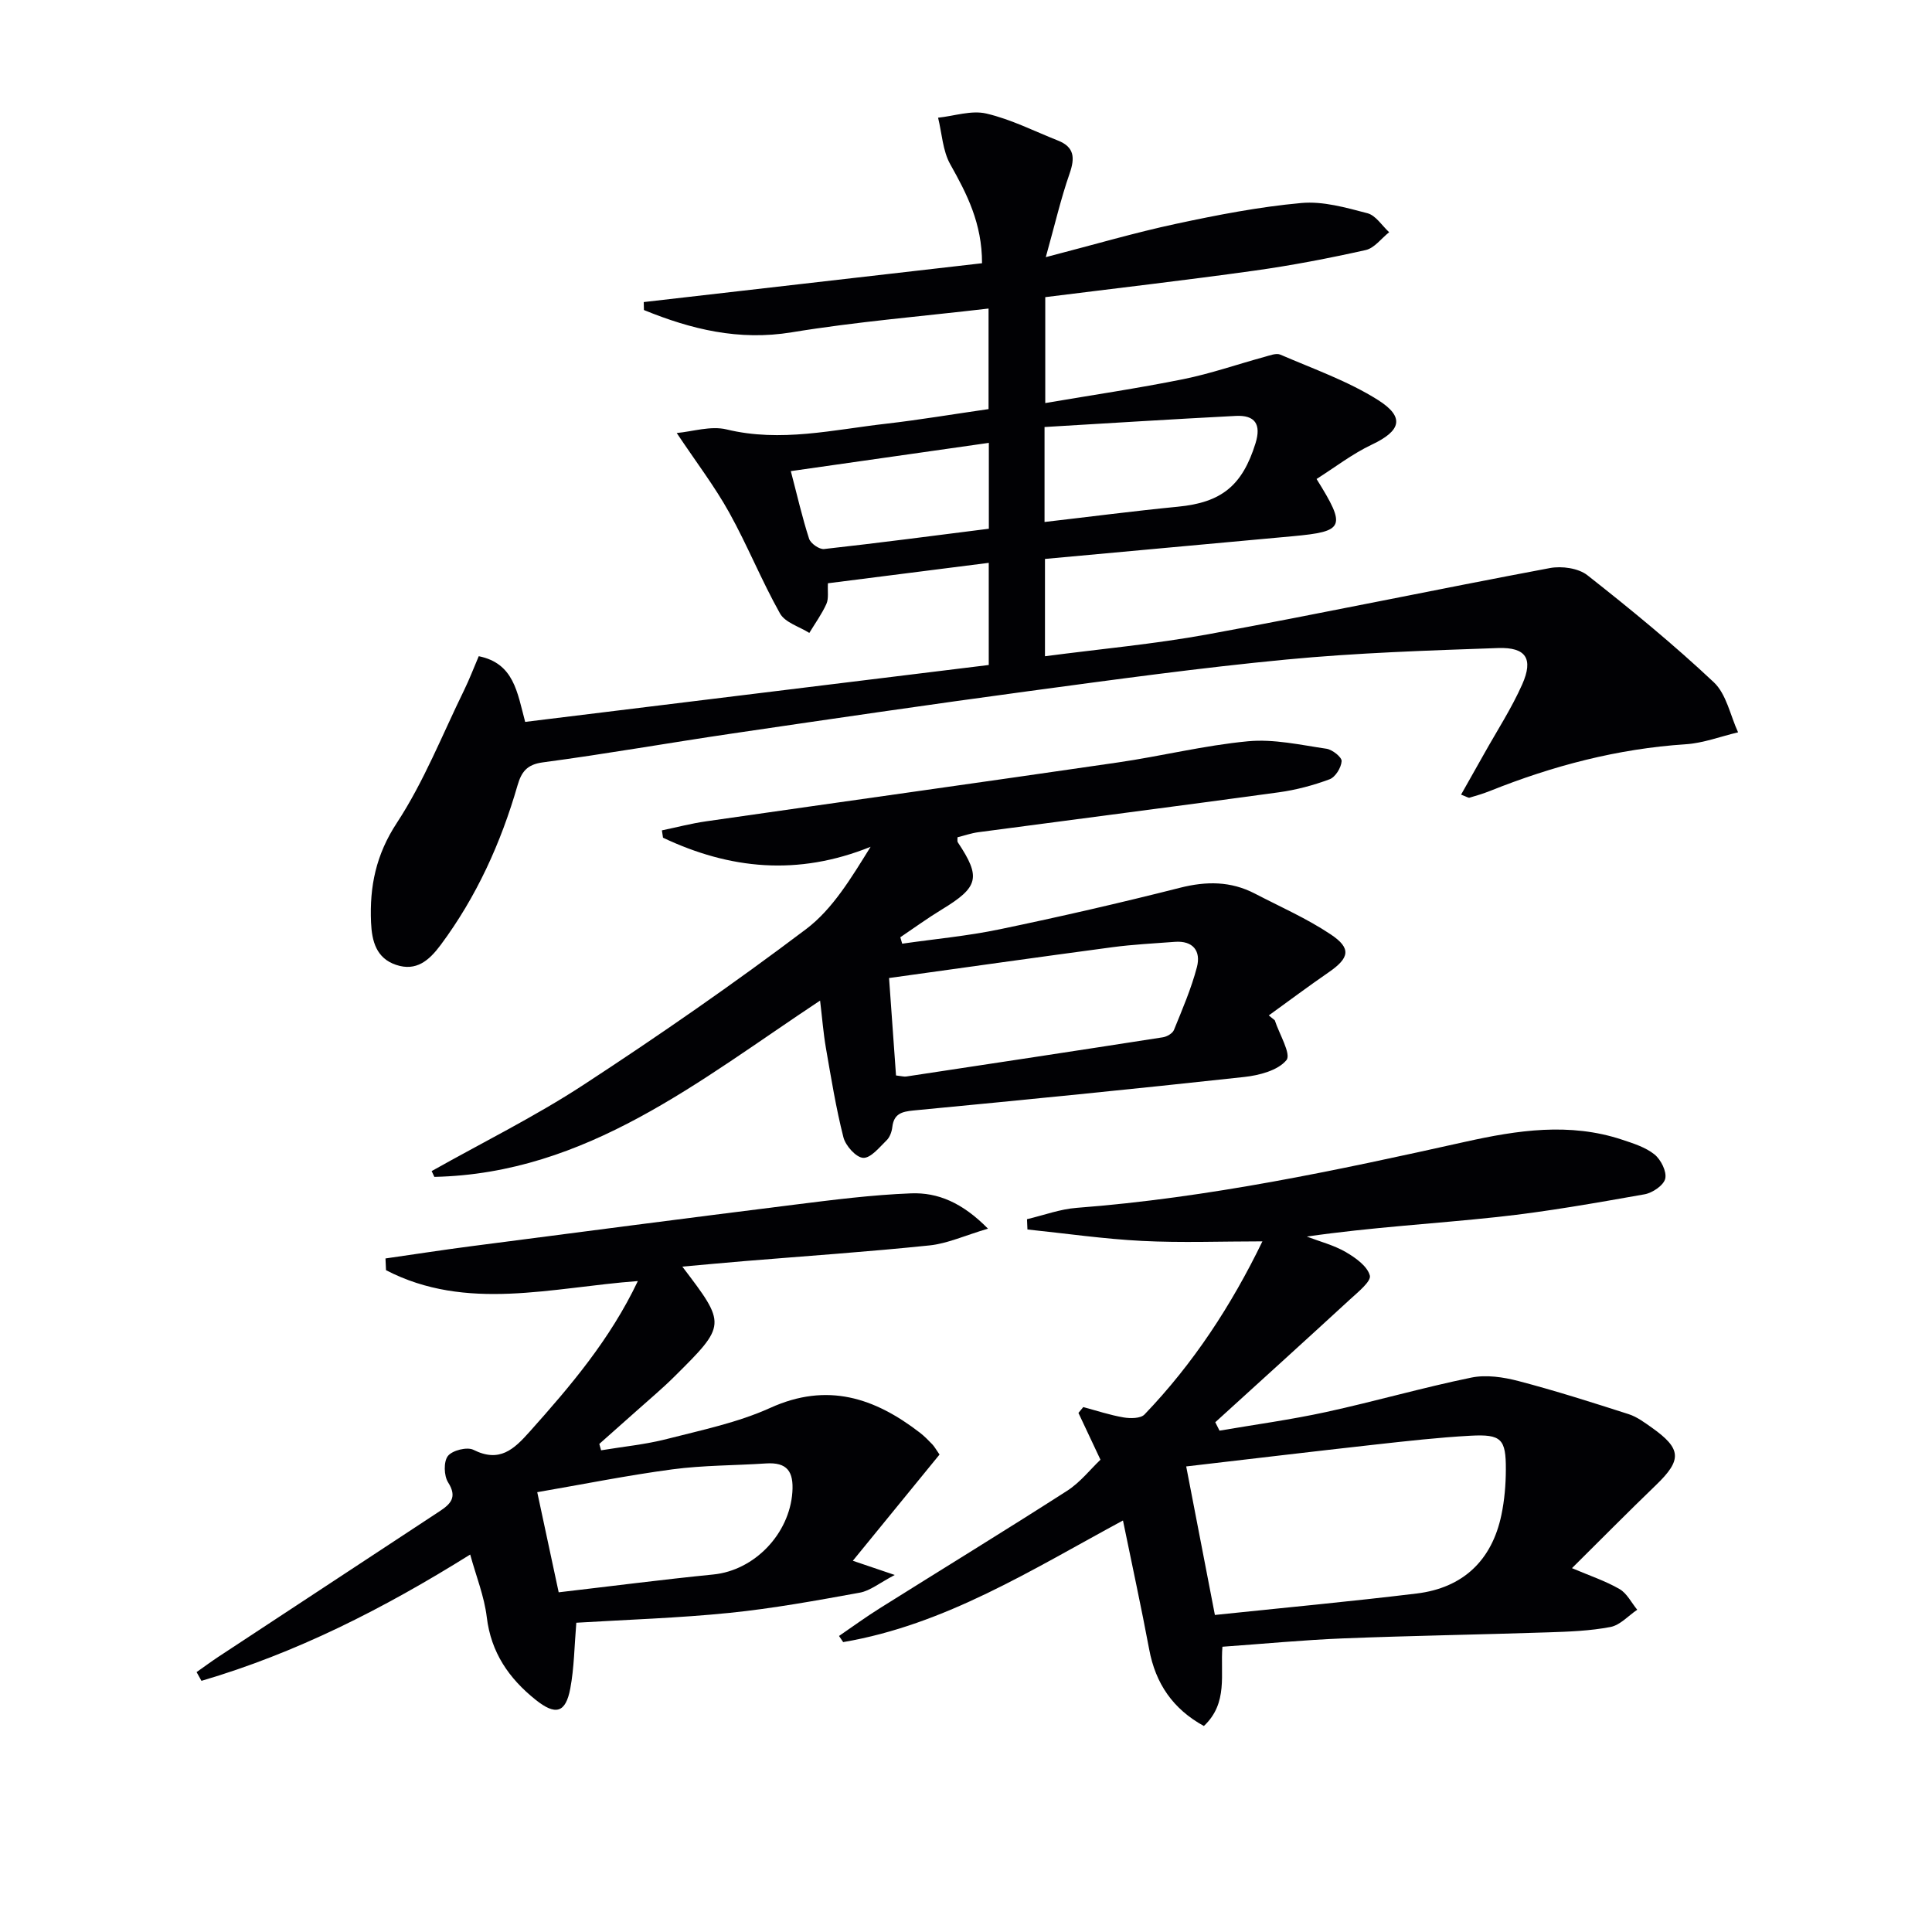
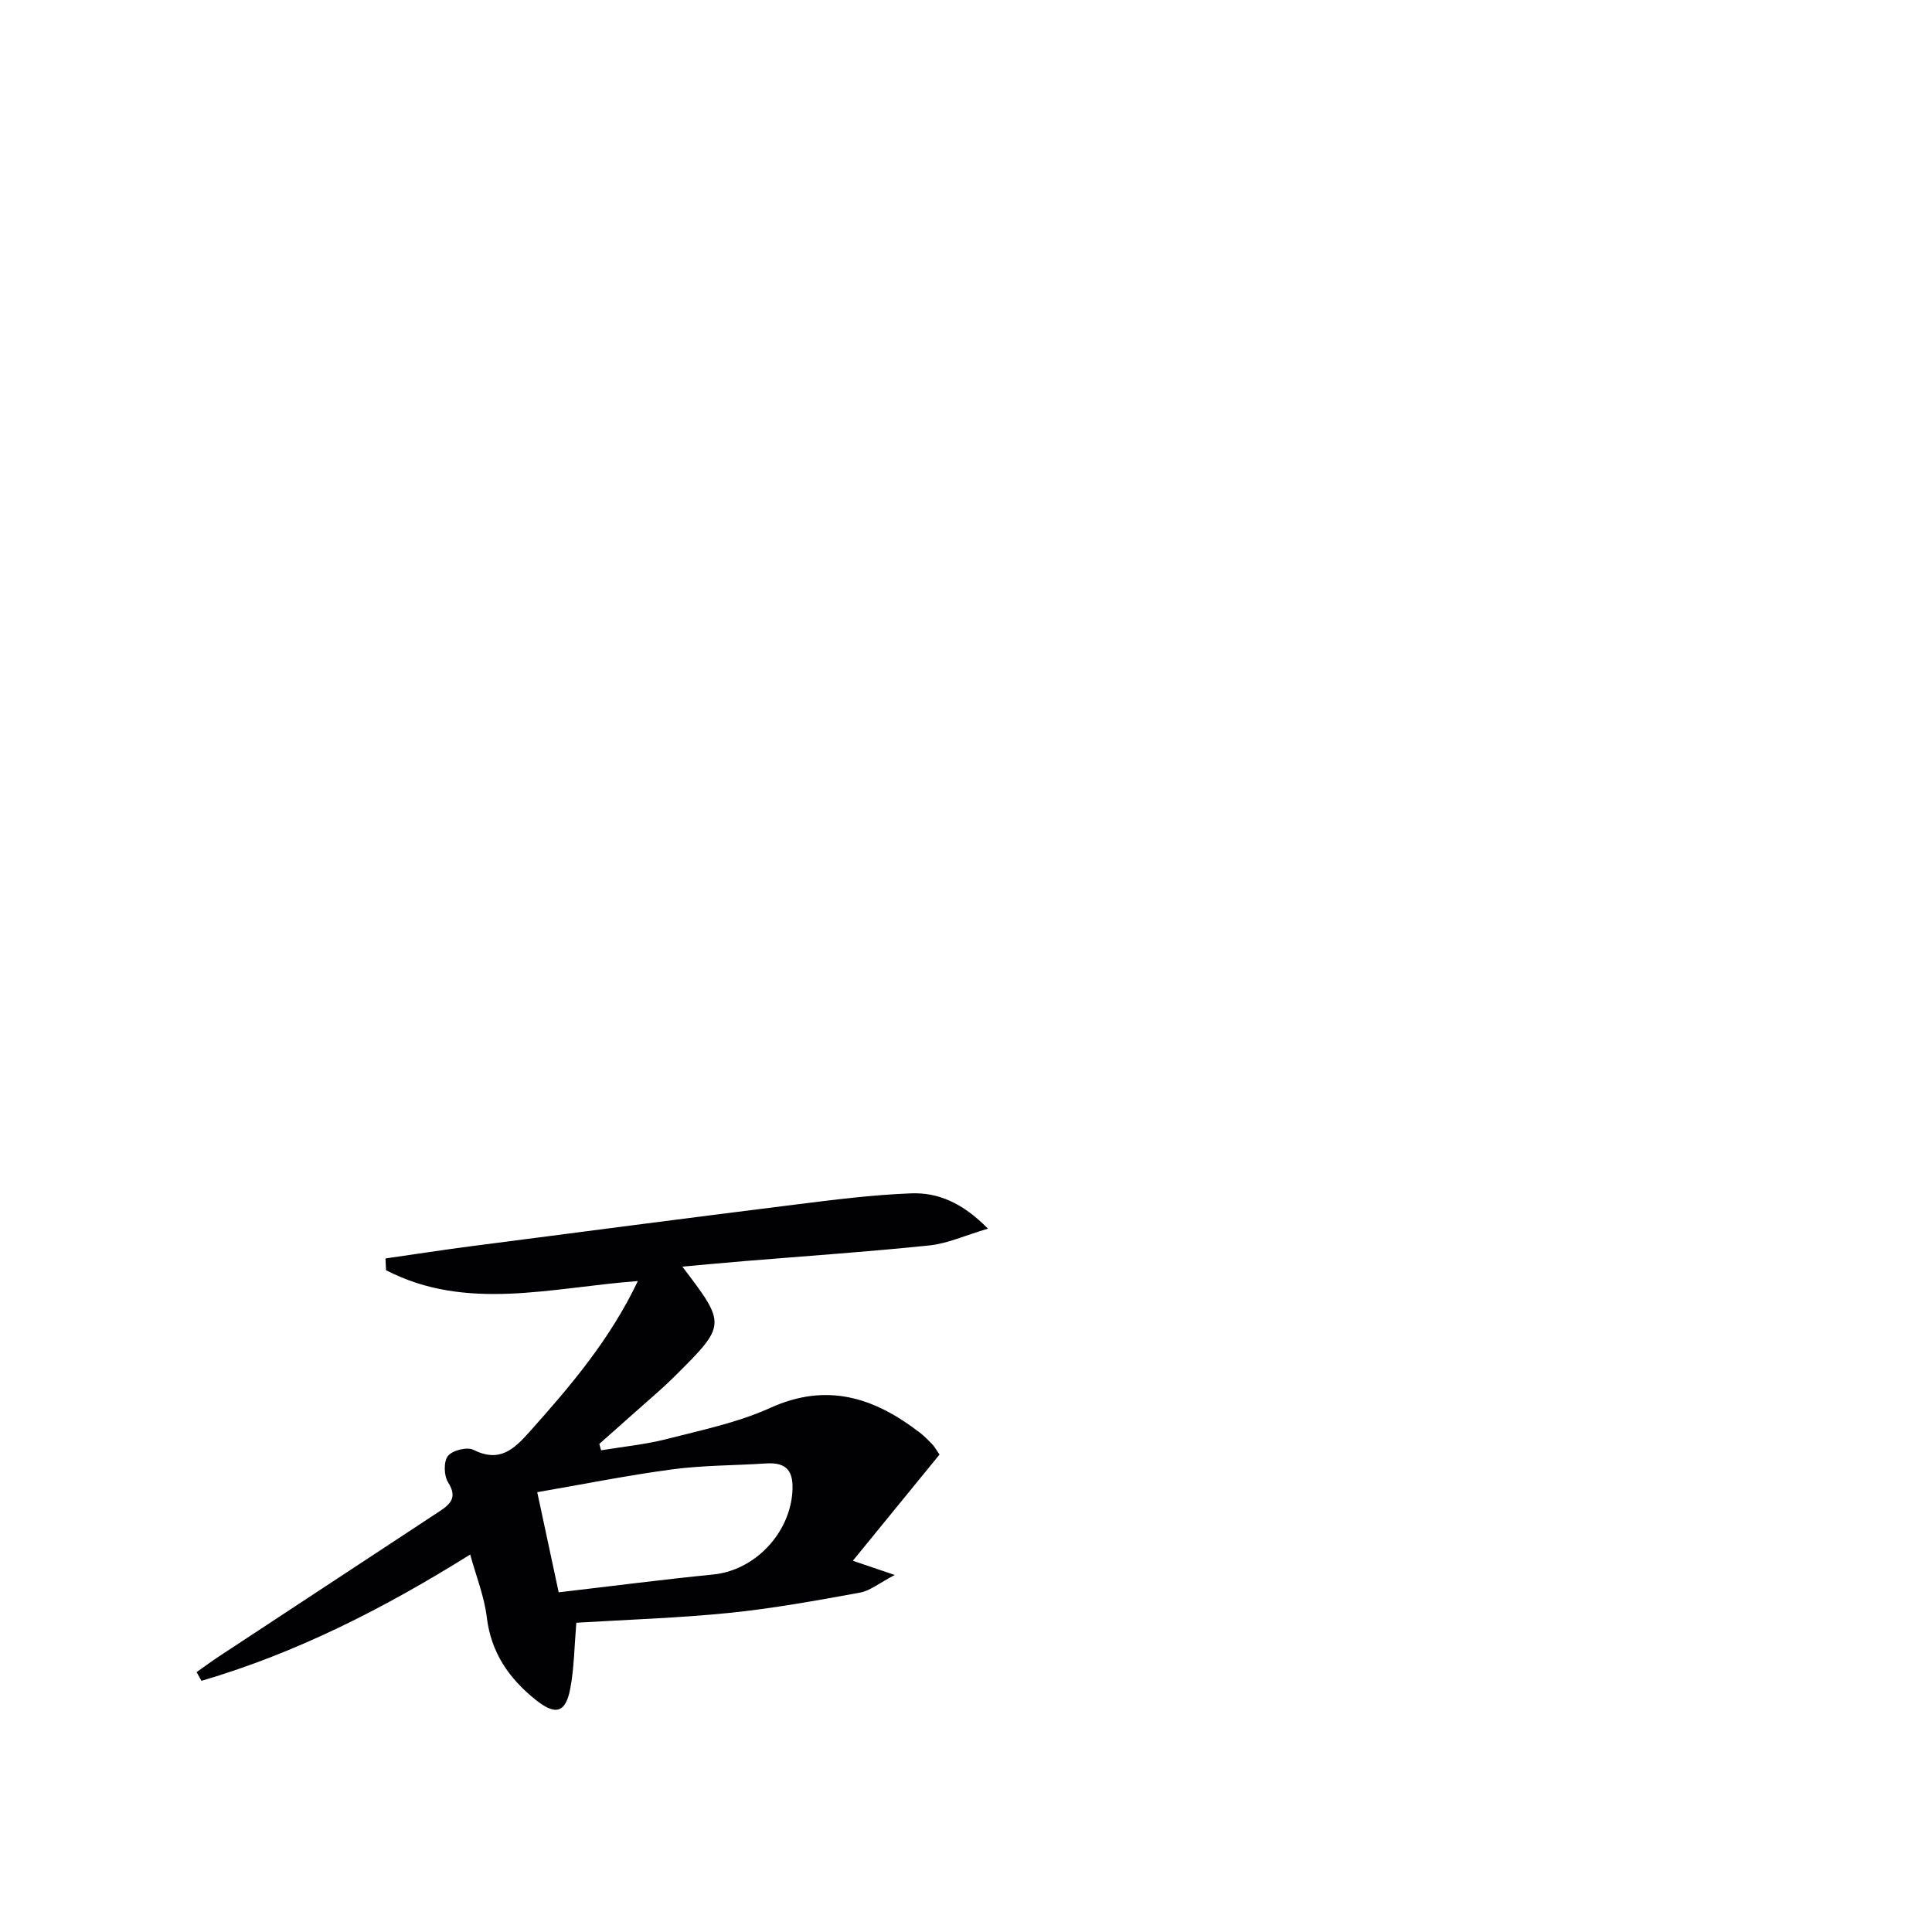
<svg xmlns="http://www.w3.org/2000/svg" enable-background="new 0 0 400 400" viewBox="0 0 400 400">
  <g fill="#010104">
-     <path d="m204.67 84.7c0-7 0-13.59 0-20.82-13.81 1.62-27.36 2.72-40.74 4.92-10.98 1.8-20.83-.62-30.61-4.61-.01-.55-.03-1.1-.04-1.65 23.35-2.68 46.7-5.36 70.04-8.04.01-8.27-3.13-14.35-6.58-20.49-1.57-2.8-1.72-6.4-2.52-9.64 3.35-.35 6.9-1.59 10-.86 5.1 1.19 9.9 3.64 14.82 5.59 3.41 1.35 3.54 3.58 2.41 6.83-1.82 5.21-3.06 10.62-4.93 17.31 10.08-2.61 18.45-5.08 26.97-6.9 8.57-1.84 17.23-3.52 25.94-4.31 4.48-.41 9.22.95 13.69 2.12 1.72.45 3.01 2.57 4.49 3.93-1.61 1.27-3.05 3.28-4.85 3.69-7.61 1.7-15.29 3.18-23.02 4.26-14.3 2-28.65 3.65-43.33 5.49v21.93c9.74-1.66 19.22-3.06 28.59-4.95 5.68-1.15 11.2-3.08 16.8-4.61 1.08-.29 2.43-.84 3.3-.46 6.82 2.95 13.96 5.45 20.19 9.38 5.67 3.58 4.73 6.41-1.26 9.24-4.04 1.91-7.66 4.72-11.45 7.12 6.22 9.98 5.76 10.86-4.93 11.85-17.01 1.57-34.01 3.12-51.3 4.7v20.15c11.45-1.51 22.68-2.52 33.72-4.54 23.65-4.34 47.2-9.29 70.83-13.72 2.45-.46 5.9.02 7.76 1.49 8.98 7.06 17.84 14.33 26.16 22.15 2.62 2.46 3.41 6.86 5.03 10.37-3.61.85-7.18 2.23-10.83 2.47-14.09.92-27.5 4.45-40.54 9.67-1.38.55-2.81.98-4.23 1.39-.24.07-.58-.19-1.75-.63 1.64-2.9 3.21-5.67 4.77-8.45 2.67-4.78 5.68-9.4 7.89-14.38 2.35-5.31.79-7.72-5-7.52-14.62.51-29.28.99-43.83 2.38-17.85 1.7-35.63 4.16-53.4 6.55-20.41 2.75-40.78 5.74-61.16 8.74-13.14 1.93-26.22 4.25-39.38 6-3.34.44-4.44 2.02-5.24 4.76-3.44 11.91-8.48 23.04-15.92 33.05-2.4 3.22-5.05 5.51-9.21 4.12-4.11-1.37-5.03-4.89-5.2-8.79-.32-7.43 1-14 5.35-20.62 5.6-8.54 9.41-18.26 13.93-27.49 1.08-2.21 1.96-4.53 3.02-7.01 7.28 1.48 7.96 7.43 9.61 13.6 32.05-3.94 63.96-7.85 95.98-11.78 0-7.41 0-14 0-21.15-11.24 1.43-22.19 2.82-33.3 4.23-.09 1.7.19 3.16-.31 4.27-.95 2.11-2.34 4.02-3.54 6.01-2.07-1.31-5.01-2.14-6.07-4.03-3.82-6.8-6.74-14.1-10.53-20.92-3-5.4-6.79-10.36-10.85-16.44 3.25-.29 7.04-1.54 10.33-.74 11.22 2.72 22.1.05 33.07-1.19 6.91-.8 13.79-1.96 21.16-3.02zm11.59 23.37c9.54-1.1 18.55-2.28 27.6-3.16 9.04-.87 13.35-4.36 16.08-13.13 1.23-3.97-.13-5.87-4.08-5.67-13.16.68-26.32 1.51-39.6 2.3zm-11.53-16.38c-13.83 1.97-27.19 3.88-41 5.85 1.34 5.1 2.36 9.61 3.78 13.99.32.99 2.12 2.25 3.11 2.14 11.34-1.26 22.65-2.75 34.11-4.2 0-5.83 0-11.28 0-17.78z" />
-     <path d="m232.5 314.8c-18.87 10.18-36.76 21.57-57.93 25.18-.29-.42-.57-.84-.86-1.27 2.81-1.92 5.55-3.93 8.43-5.73 12.93-8.12 25.95-16.08 38.8-24.33 2.72-1.75 4.82-4.46 6.9-6.43-1.7-3.61-3.13-6.65-4.56-9.69.33-.4.67-.81 1-1.21 2.77.74 5.51 1.66 8.33 2.14 1.41.24 3.54.24 4.35-.61 10.08-10.51 17.96-22.53 24.41-35.84-8.56 0-16.74.32-24.89-.09-7.94-.4-15.84-1.55-23.76-2.37-.03-.71-.06-1.42-.09-2.13 3.43-.81 6.83-2.09 10.31-2.35 27.25-2.08 53.86-7.76 80.45-13.68 10.75-2.39 21.6-4.04 32.45-.43 2.33.77 4.84 1.56 6.7 3.05 1.33 1.07 2.57 3.54 2.23 5.01-.31 1.38-2.64 2.96-4.29 3.25-10.13 1.79-20.28 3.6-30.5 4.7-13.02 1.4-26.11 2.12-39.42 4.05 2.69 1.03 5.56 1.76 8.02 3.18 2.03 1.17 4.5 2.92 5.03 4.88.33 1.2-2.48 3.45-4.13 4.97-9.25 8.51-18.57 16.95-27.87 25.41.29.58.58 1.16.88 1.74 7.37-1.26 14.79-2.27 22.09-3.86 10.05-2.19 19.95-5.05 30.02-7.12 3.09-.64 6.65-.11 9.78.71 7.68 2.01 15.26 4.43 22.83 6.86 1.7.55 3.24 1.7 4.73 2.75 6.24 4.41 6.33 6.71.9 11.94-5.73 5.52-11.33 11.19-17.38 17.19 3.66 1.56 6.93 2.64 9.85 4.33 1.53.88 2.46 2.82 3.66 4.28-1.84 1.24-3.54 3.19-5.54 3.57-4.22.81-8.59.97-12.9 1.11-14.14.47-28.29.69-42.43 1.25-8.28.33-16.54 1.13-25.01 1.73-.47 5.67 1.24 11.63-3.84 16.41-6.39-3.51-10.01-8.76-11.33-15.9-1.64-8.75-3.54-17.45-5.42-26.65zm19.03 19.56c14.13-1.48 27.98-2.77 41.77-4.44 9.6-1.16 15.59-6.87 17.55-16.27.64-3.06.91-6.25.92-9.38.03-6.35-.92-7.36-7.3-7.02-6.62.36-13.22 1.11-19.81 1.84-12.99 1.44-25.97 3-39.07 4.52 1.91 9.93 3.82 19.83 5.94 30.75z" />
-     <path d="m263.93 211.24c.92 2.84 3.44 6.99 2.42 8.24-1.76 2.15-5.65 3.16-8.77 3.5-22.79 2.49-45.61 4.75-68.43 6.93-2.51.24-4.09.71-4.41 3.46-.11.95-.51 2.07-1.17 2.71-1.49 1.45-3.28 3.71-4.85 3.64-1.48-.07-3.66-2.51-4.1-4.26-1.55-6.09-2.55-12.32-3.63-18.52-.53-3.09-.77-6.22-1.2-9.78-24.96 16.53-48.33 35.82-79.86 36.5-.19-.4-.37-.8-.56-1.2 10.49-5.9 21.34-11.26 31.4-17.83 15.71-10.26 31.17-20.98 46.14-32.28 5.49-4.15 9.29-10.52 13.34-17.03-15.11 6.1-29.2 4.64-42.98-1.88-.08-.51-.15-1.01-.23-1.52 3.04-.63 6.06-1.43 9.13-1.87 28.42-4.09 56.85-8.05 85.26-12.19 9.02-1.31 17.92-3.54 26.97-4.39 5.33-.5 10.85.76 16.24 1.55 1.21.18 3.19 1.75 3.13 2.57-.09 1.35-1.29 3.3-2.49 3.75-3.38 1.26-6.95 2.21-10.52 2.7-20.73 2.84-41.48 5.5-62.21 8.26-1.46.19-2.89.7-4.31 1.05.02.42-.08.82.07 1.05 4.83 7.25 4.31 9.26-3.3 13.89-2.95 1.79-5.75 3.83-8.61 5.76.13.44.26.89.39 1.33 6.73-.97 13.54-1.59 20.19-2.98 12.5-2.6 24.96-5.46 37.34-8.6 5.44-1.38 10.5-1.38 15.47 1.2 5.29 2.75 10.81 5.17 15.74 8.47 4.31 2.88 3.86 4.87-.45 7.84-4.19 2.89-8.27 5.94-12.39 8.92.4.33.82.67 1.24 1.01zm-78.42 11.42c1.15.13 1.65.29 2.12.22 17.72-2.68 35.43-5.36 53.13-8.12.84-.13 2-.8 2.29-1.51 1.74-4.28 3.59-8.57 4.76-13.02.86-3.31-.78-5.53-4.61-5.23-4.31.33-8.63.54-12.9 1.11-15.27 2.04-30.51 4.2-46.23 6.38.48 6.83.95 13.38 1.44 20.17z" />
    <path d="m79.81 260.55c5.95-.85 11.9-1.78 17.86-2.55 22.22-2.89 44.45-5.79 66.69-8.57 8.07-1.01 16.16-2.05 24.27-2.36 5.53-.21 10.6 1.91 15.92 7.31-4.86 1.44-8.42 3.09-12.11 3.47-12.72 1.32-25.49 2.19-38.23 3.24-4.23.35-8.46.75-12.94 1.15 9.13 12.01 9.16 12.04-1.67 22.79-2.47 2.46-5.16 4.7-7.76 7.03-2.58 2.31-5.17 4.6-7.76 6.89.12.44.24.88.37 1.32 4.56-.76 9.19-1.2 13.65-2.35 7.22-1.85 14.66-3.39 21.39-6.44 11.79-5.34 21.57-2.1 30.96 5.14.92.71 1.74 1.55 2.55 2.39.45.46.76 1.05 1.52 2.14-5.89 7.21-11.81 14.47-17.95 21.99 2.94.99 5.07 1.71 8.68 2.94-3.13 1.63-5.06 3.26-7.22 3.66-8.96 1.63-17.95 3.27-27 4.19-10.55 1.07-21.18 1.4-31.71 2.04-.41 4.87-.44 9.32-1.25 13.62-.96 5.09-3.06 5.63-7.19 2.32-5.52-4.42-9.22-9.77-10.1-17.1-.52-4.32-2.21-8.49-3.43-12.96-18.05 11.28-36.1 20.41-55.64 26.15-.34-.6-.67-1.2-1.01-1.81 1.49-1.04 2.95-2.13 4.46-3.13 15.27-10.06 30.55-20.1 45.83-30.15 2.28-1.5 3.75-2.91 1.79-5.99-.88-1.38-.96-4.3-.05-5.47s3.98-1.94 5.29-1.28c5.43 2.73 8.39-.11 11.68-3.8 8.43-9.44 16.59-19.01 22.36-31.14-17.87 1.32-35.47 6.39-52.14-2.25-.04-.81-.07-1.62-.11-2.43zm35.86 69.12c11-1.28 21.49-2.64 32.02-3.69 8.53-.85 15.75-8.41 16.36-17.03.3-4.3-1.08-6.25-5.47-5.96-6.45.43-12.96.37-19.35 1.22-9.31 1.24-18.54 3.1-28 4.73 1.54 7.14 2.91 13.56 4.44 20.73z" />
  </g>
</svg>